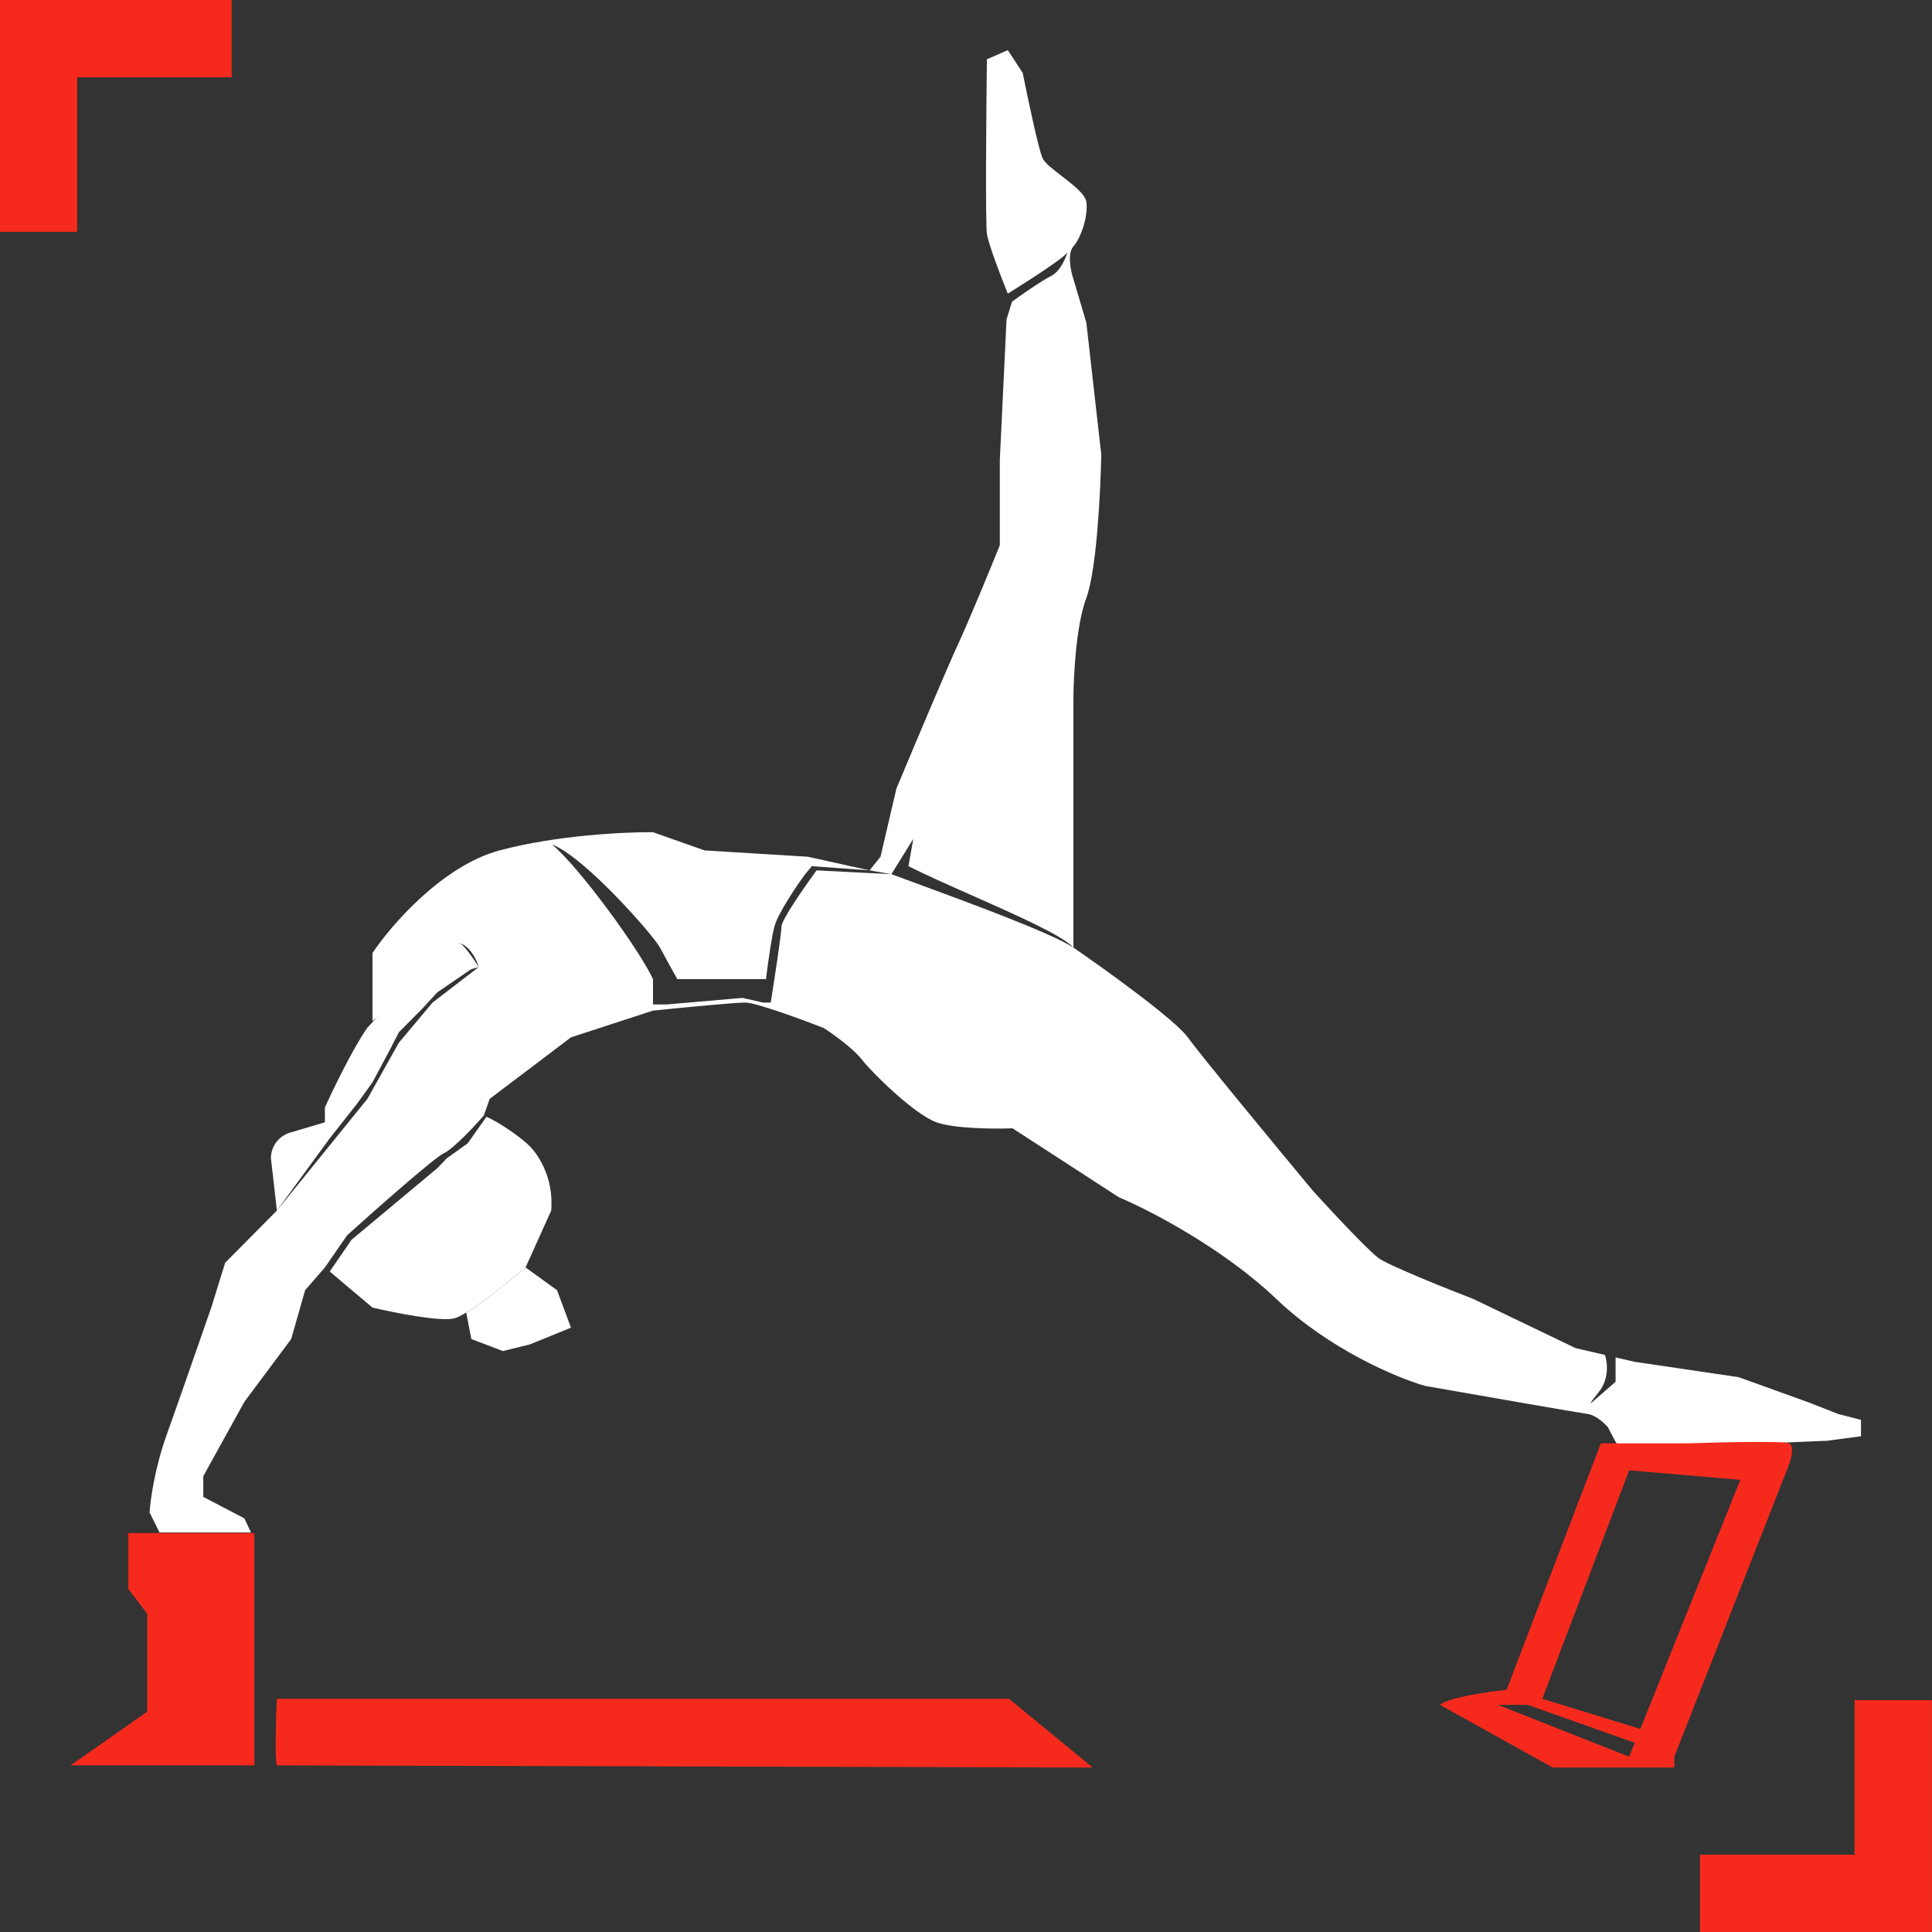
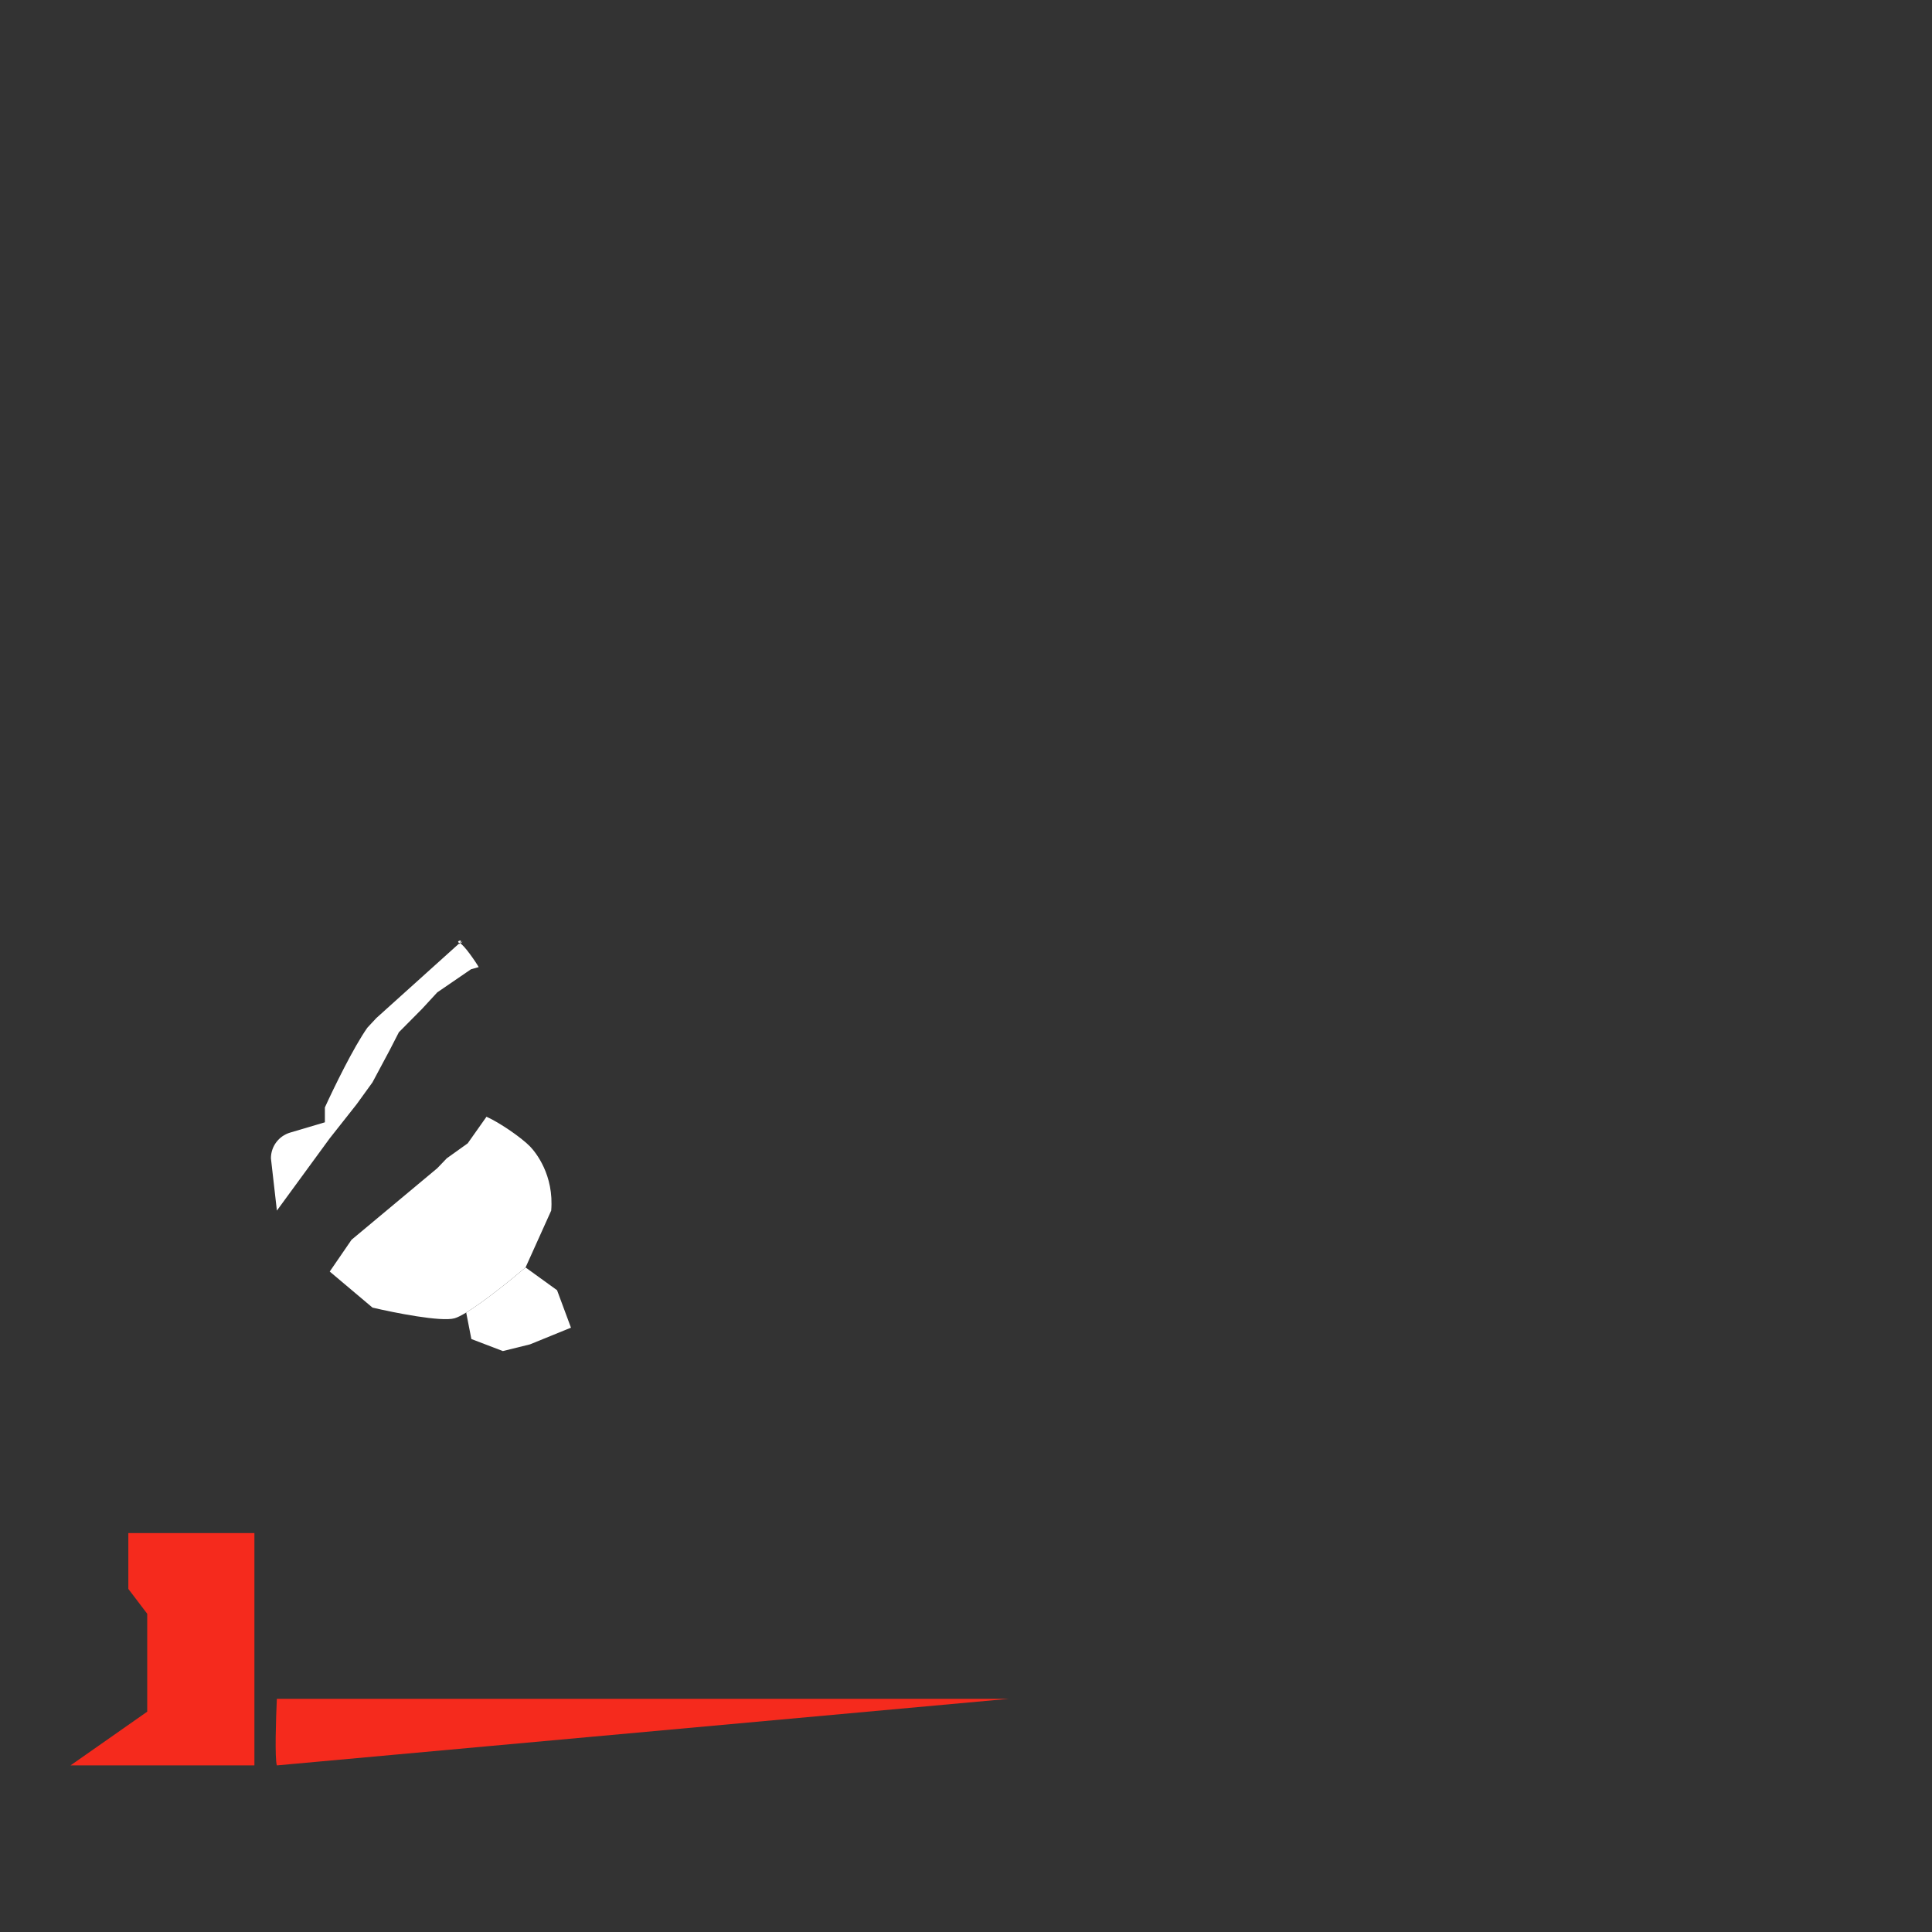
<svg xmlns="http://www.w3.org/2000/svg" width="100" height="100" viewBox="0 0 100 100" fill="none">
  <rect x="0" y="0" width="100" height="100" fill="#333333" stroke="none" />
  <g clip-path="url(#clip0_277_408)">
-     <path fill-rule="evenodd" clip-rule="evenodd" d="M3.993 0H-0.007V4V12H3.993V4L11.993 4V0H3.993Z" fill="#F52A1D" />
-     <path fill-rule="evenodd" clip-rule="evenodd" d="M95.993 100H99.993V96V88H95.993V96L87.993 96V100H95.993Z" fill="#F52A1D" />
    <path d="M28.833 66.781L27.203 65.603C26.467 66.231 25.043 67.381 24.13 67.937L24.398 69.308L26.028 69.931L27.43 69.585L29.553 68.72L28.833 66.781Z" fill="white" />
    <path fill-rule="evenodd" clip-rule="evenodd" d="M14.332 62.66L14.023 59.953V59.953C14.023 59.34 14.426 58.799 15.014 58.624L16.816 58.09V57.32C17.286 56.289 18.305 54.199 19.015 53.193L19.483 52.691L23.791 48.811C24.206 48.574 23.595 49.005 23.791 48.811C23.788 48.809 23.784 48.808 23.781 48.807C23.539 48.725 24.032 48.571 23.791 48.811C24.004 48.875 24.659 49.841 24.777 50.057L24.378 50.17L22.633 51.365L21.852 52.212L20.645 53.43L20.167 54.361L19.28 56.021L18.46 57.155L17.067 58.919L14.332 62.66Z" fill="white" />
    <path fill-rule="evenodd" clip-rule="evenodd" d="M25.181 57.802C25.92 58.135 27.022 58.917 27.43 59.336C27.734 59.648 28.681 60.825 28.53 62.66L27.203 65.603C26.467 66.231 25.043 67.381 24.13 67.937C23.883 68.087 23.674 68.194 23.526 68.235C22.828 68.429 20.405 67.946 19.28 67.681L17.067 65.815L18.196 64.17L22.633 60.467L23.126 59.953L24.208 59.179L25.181 57.802Z" fill="white" />
-     <path fill-rule="evenodd" clip-rule="evenodd" d="M82.169 73.186C82.594 73.242 83.054 73.671 83.231 73.879C83.375 74.173 83.735 74.865 84.023 75.279C84.384 75.796 85.413 75.796 86.185 75.702C86.803 75.627 87.232 75.044 87.369 74.762H89.994L94.575 74.574L96.325 74.339V73.493L95.141 73.186L93.648 72.6L89.994 71.283L84.59 70.484L83.623 70.259V71.521L82.46 72.531C82.32 72.665 82.181 72.758 82.746 72.061C83.31 71.365 83.198 70.484 83.071 70.131L81.553 69.779L76.251 67.231C74.844 66.688 71.897 65.508 71.362 65.124C70.826 64.741 68.874 62.645 67.964 61.645C66.077 59.375 62.138 54.607 61.479 53.693C60.82 52.779 57.258 50.214 55.56 49.046V36.211C55.56 35.052 55.694 32.375 56.229 30.946C56.764 29.517 56.967 25.398 57.001 23.518L56.229 16.701L55.56 14.444C55.423 14.037 55.23 13.128 55.56 12.752C55.972 12.282 56.332 11.153 56.229 10.448C56.171 10.049 55.534 9.558 54.946 9.106C54.497 8.76 54.076 8.436 53.964 8.192C53.758 7.74 53.192 5.057 52.935 3.772L52.163 2.597L51.082 3.067C51.048 5.841 50.999 11.53 51.082 12.094C51.164 12.658 51.837 14.397 52.163 15.197C53.167 14.577 55.191 13.278 55.253 13.044C55.332 12.752 55.077 13.942 54.408 14.283C53.874 14.556 52.836 15.282 52.384 15.611L52.099 16.525L51.751 23.8V28.219C51.271 29.41 50.166 32.102 49.589 33.344C49.013 34.585 47.222 38.844 46.398 40.819L45.575 44.345L45.008 45.05L41.817 44.345L36.464 44.016L33.799 43.075C32.384 43.06 28.815 43.226 25.861 44.016C22.907 44.805 20.243 47.886 19.28 49.328V52.854C19.366 52.763 19.73 52.516 20.213 52.187C21.428 51.362 23.401 50.021 23.662 49.328C23.748 49.099 23.78 48.93 23.781 48.807L23.791 48.811C24.367 49.004 24.688 49.722 24.777 50.057L22.389 51.892L20.645 53.97L19.015 56.878L14.332 62.66L11.655 65.359L10.934 67.681C10.42 69.164 9.236 72.562 8.618 74.292C8.001 76.022 7.777 77.677 7.743 78.288L8.258 79.322H11.192H12.993L12.646 78.588L10.523 77.48V76.406L12.646 72.563L15.072 69.308L15.793 66.781L16.816 65.603L17.97 63.934C19.443 62.607 22.507 59.9 22.98 59.686C23.454 59.473 24.552 58.302 25.042 57.744L25.345 56.878L29.553 53.693L33.799 52.308C34.071 52.28 34.403 52.247 34.765 52.212C36.215 52.07 38.138 51.892 38.575 51.892C39.121 51.892 41.507 52.769 42.631 53.208C43.099 53.508 44.148 54.254 44.602 54.835C45.171 55.562 47.332 57.675 48.469 58.09C49.379 58.422 51.476 58.436 52.411 58.402L57.908 61.968C59.475 62.626 63.298 64.599 66.058 67.231C68.818 69.862 72.338 71.328 73.754 71.732C76.382 72.194 81.745 73.131 82.169 73.186ZM46.139 45.247L42.266 45.05C41.66 45.875 40.448 47.614 40.448 47.963C40.448 48.312 40.079 50.728 39.894 51.892H39.498L38.43 51.651L34.524 51.989H33.799V50.68C33.167 49.278 30.042 44.936 28.57 43.709C30.252 44.345 33.813 48.401 34.16 49.046C34.644 49.946 34.961 50.51 35.058 50.68H39.645C39.777 49.647 39.951 48.444 40.082 47.963C40.274 47.264 41.224 45.861 41.675 45.247L42.02 44.834L45.008 45.05L46.139 45.247ZM46.139 45.247C46.462 45.366 46.808 45.493 47.169 45.626C50.23 46.753 54.417 48.294 55.56 49.046C54.995 48.423 52.608 47.365 50.294 46.338C49.096 45.807 47.917 45.284 47.02 44.834L47.272 43.421L46.139 45.247Z" fill="white" />
    <path d="M6.955 79.353H13.168V88.596V91.089V91.377H3.65L7.62 88.596V83.528L6.643 82.243V79.353H6.955Z" fill="#F52A1D" />
-     <path fill-rule="evenodd" clip-rule="evenodd" d="M92.597 75.816L86.662 90.928V91.488H80.367L74.531 88.242C74.998 87.854 77.025 87.563 77.98 87.466L82.861 74.707H87.382C89.001 74.652 92.309 74.576 92.597 74.707C92.885 74.838 92.717 75.501 92.597 75.816ZM90.079 76.596L84.325 76.103L79.829 87.93L84.903 89.489L90.079 76.596ZM84.325 90.928L77.53 88.242H79.076L84.614 90.208L84.325 90.928Z" fill="#F52A1D" />
-     <path d="M14.33 91.377C14.217 91.018 14.283 88.93 14.33 87.93H52.227L56.555 91.488L14.33 91.377Z" fill="#F52A1D" />
+     <path d="M14.33 91.377C14.217 91.018 14.283 88.93 14.33 87.93H52.227L14.33 91.377Z" fill="#F52A1D" />
  </g>
  <defs>
    <clipPath id="clip0_277_408">
      <rect width="100" height="100" fill="white" transform="translate(-0.007)" />
    </clipPath>
  </defs>
</svg>